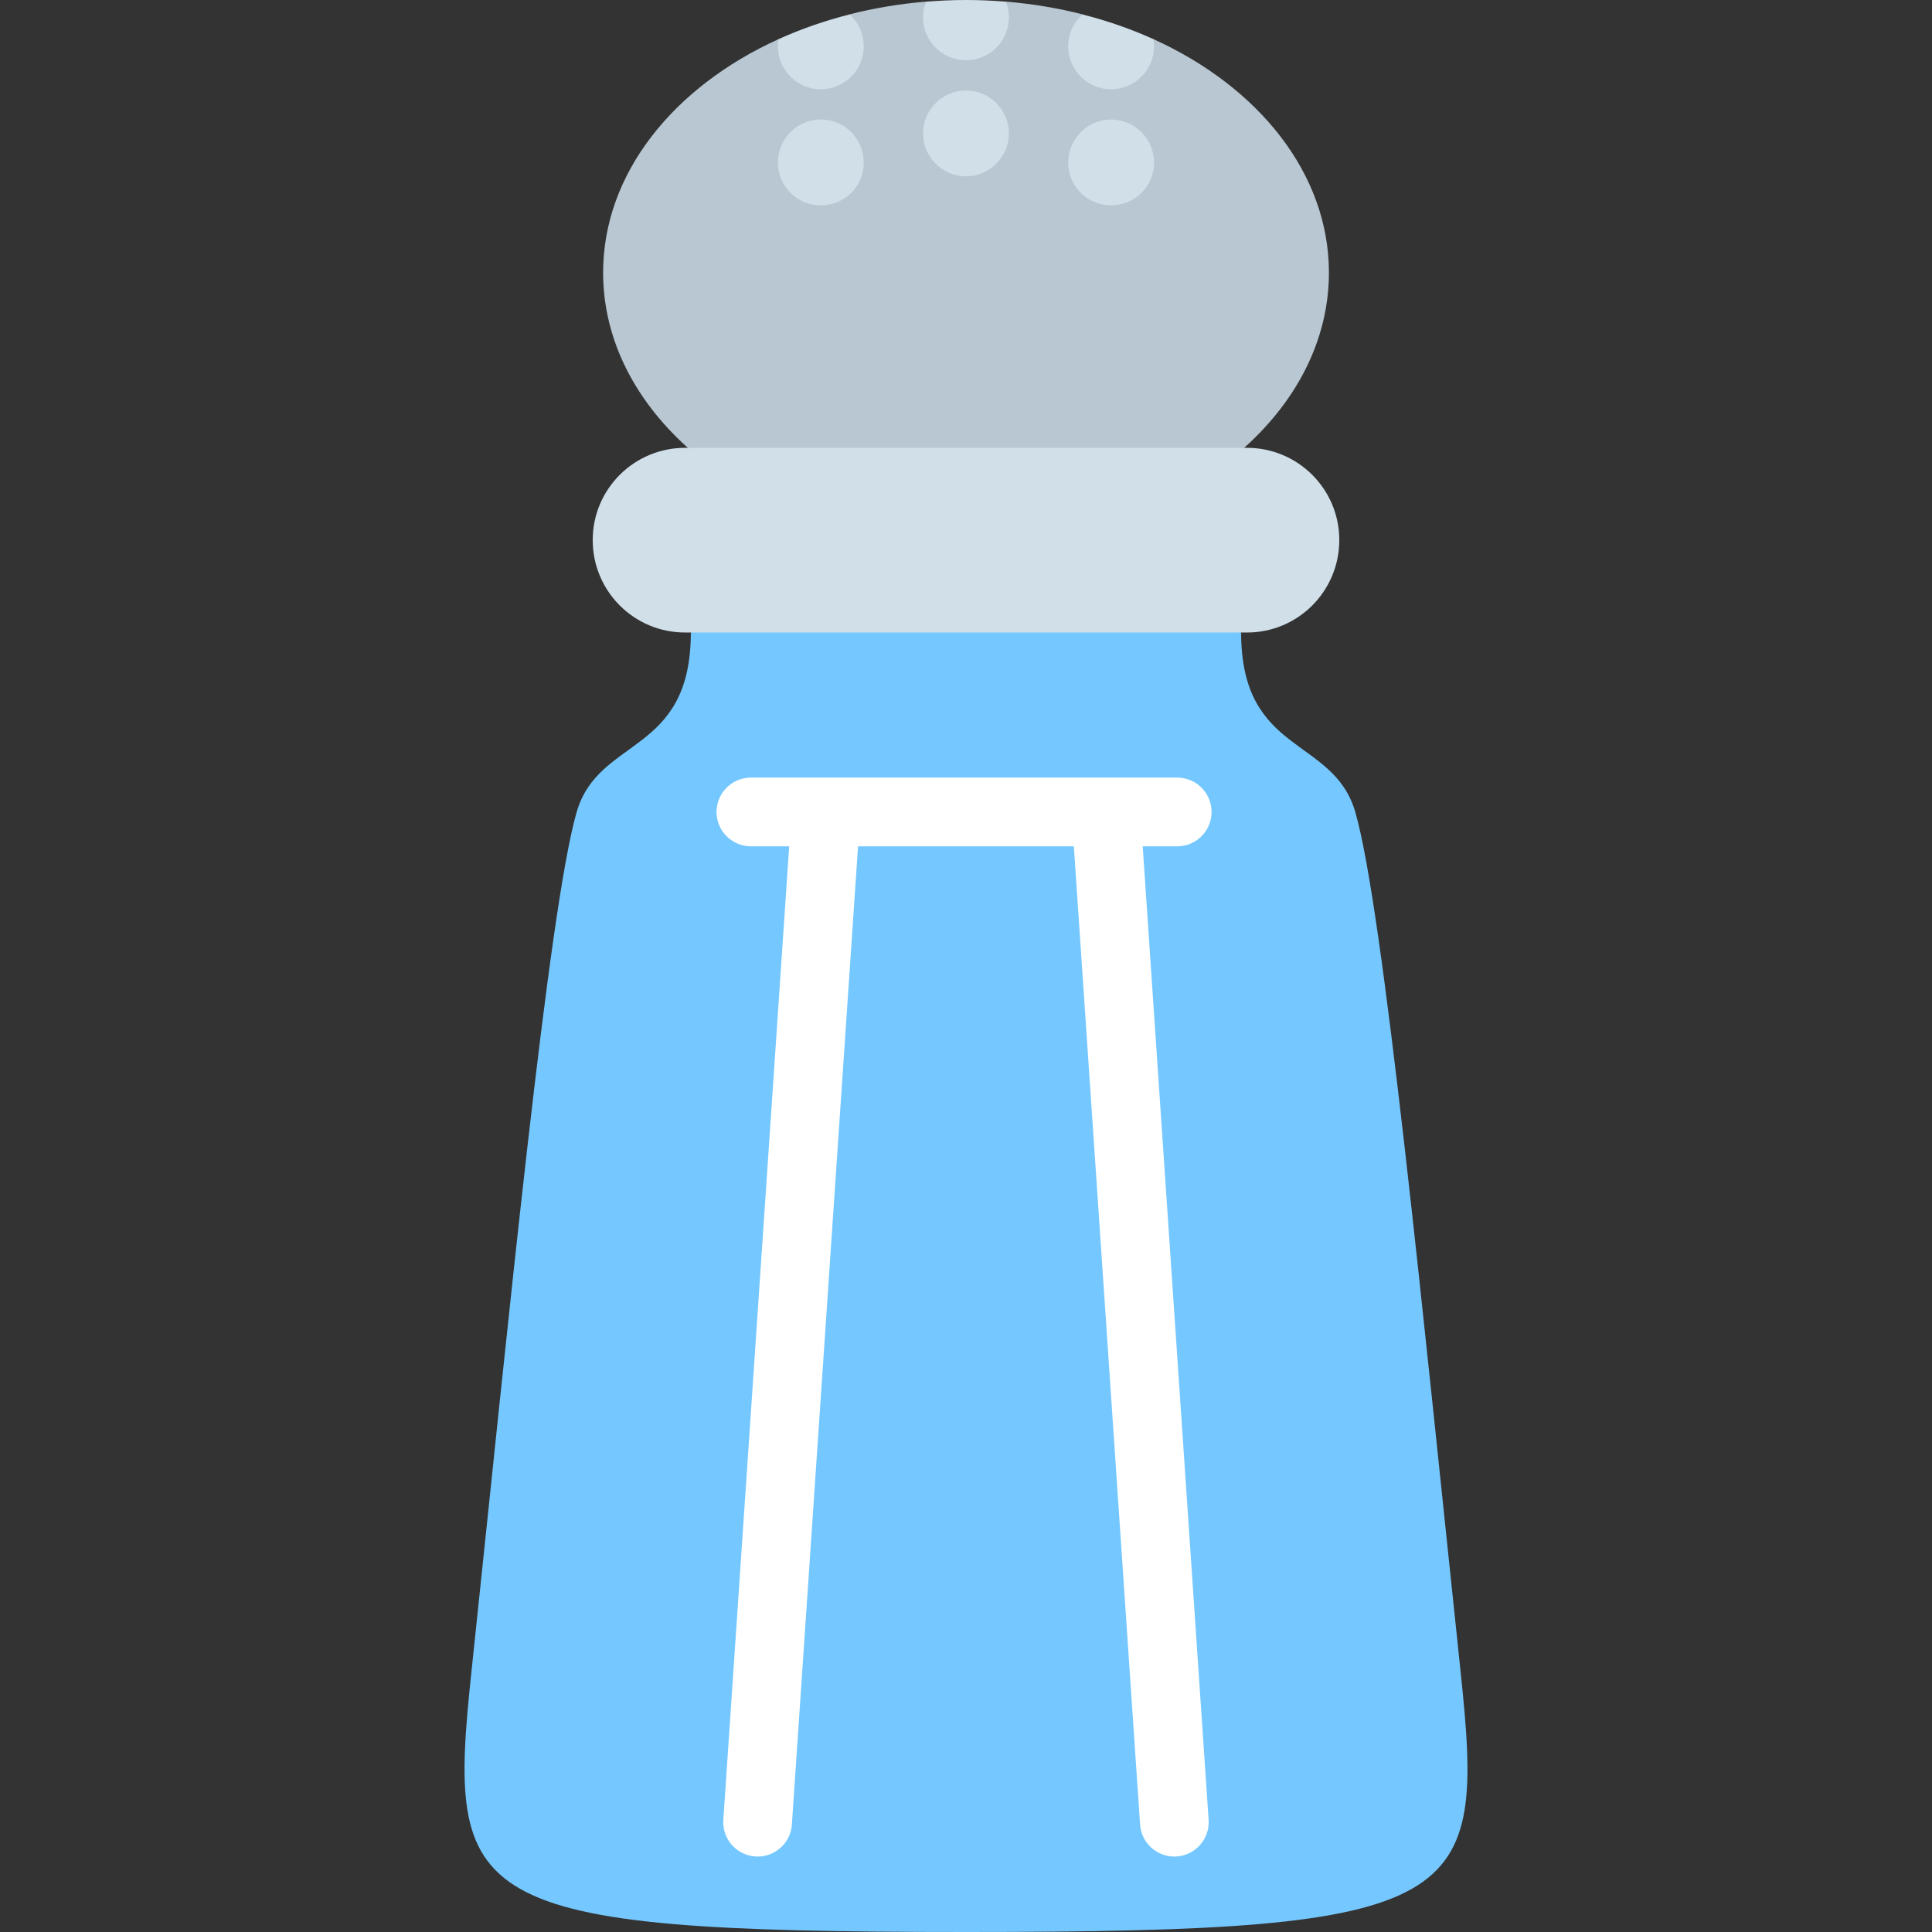
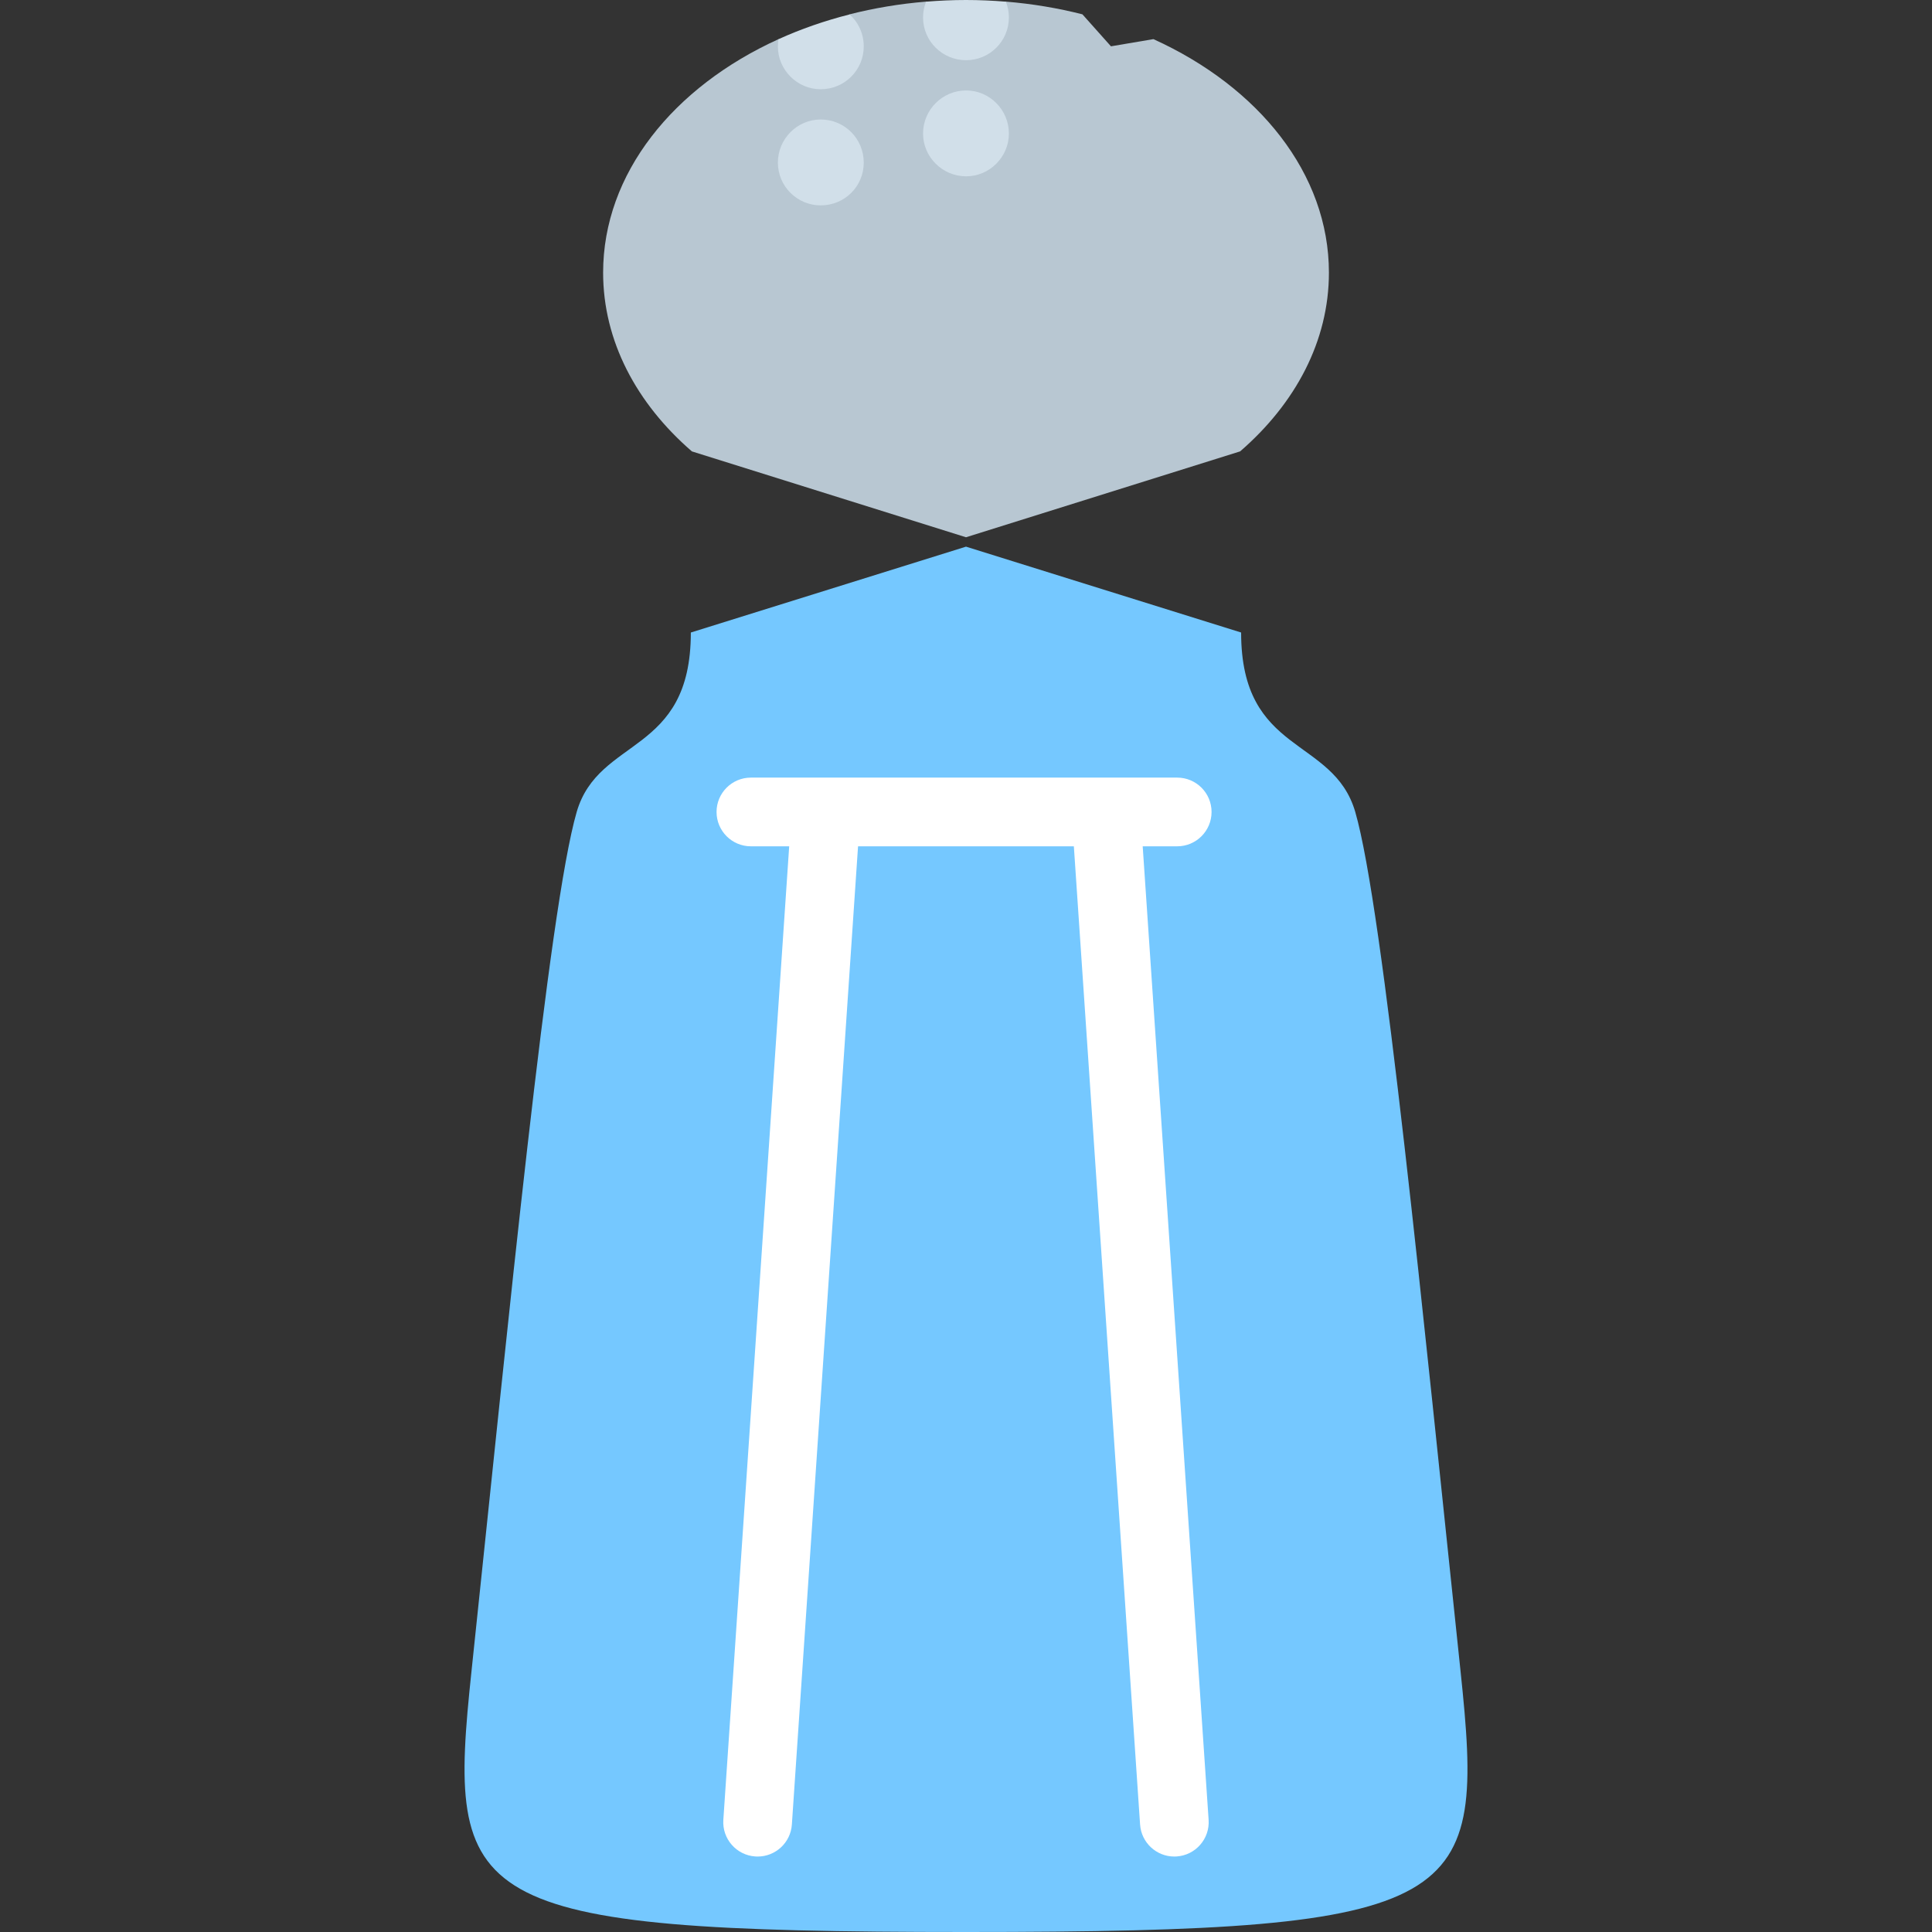
<svg xmlns="http://www.w3.org/2000/svg" height="800px" width="800px" version="1.1" id="Layer_1" viewBox="0 0 512 512" xml:space="preserve">
  <rect x="0" y="0" width="512" height="512" fill="#333333" stroke="none" />
  <path style="fill:#75C8FF;" d="M387.046,442.761c-9.758-92.334-20.449-201.973-27.887-227.583  c-5.833-20.058-30.25-14.985-30.25-47.555L256,144.868l-72.921,22.756c0,32.571-24.417,27.497-30.25,47.555  c-7.438,25.61-18.108,135.249-27.865,227.583C118.414,504.627,122.252,512,256.003,512C389.735,512,393.573,504.627,387.046,442.761  z" />
  <path style="fill:#B8C7D2;" d="M256.036,4.577L245.42,0.432c-7.012,0.577-13.798,1.719-20.274,3.367l-7.665,8.476l-11.16-1.901  c-27.865,12.656-46.488,35.634-46.488,61.879c0,18.124,8.871,34.687,23.53,47.373L256,142.38l72.644-22.758  c14.659-12.685,23.533-29.248,23.533-47.369c0-26.247-18.636-49.229-46.508-61.884l-11.254,1.905l-7.563-8.476  c-6.48-1.649-13.27-2.791-20.287-3.368L256.036,4.577z" />
-   <path style="fill:#D1DFE9;" d="M354.926,143.12c0,13.553-10.951,24.503-24.461,24.503h-148.91c-13.53,0-24.482-10.95-24.482-24.503  c0-13.487,10.95-24.439,24.482-24.439h148.91C343.975,118.68,354.926,129.632,354.926,143.12z" />
  <path style="fill:#FFFFFF;" d="M302.826,224.28h9.148c5.027,0,9.102-4.076,9.102-9.102s-4.076-9.102-9.102-9.102H198.996  c-5.027,0-9.102,4.076-9.102,9.102s4.076,9.102,9.102,9.102h10.148c-3.059,45.321-15.613,230.86-17.452,258.004  c-0.34,5.015,3.45,9.357,8.465,9.696c0.21,0.015,0.418,0.022,0.625,0.022c4.747,0,8.747-3.681,9.073-8.487  c1.857-27.394,14.625-216.116,17.537-259.235h57.19c3.554,52.415,17.112,252.646,17.551,259.224  c0.321,4.811,4.322,8.497,9.074,8.497c0.204,0,0.408-0.007,0.614-0.02c5.016-0.335,8.811-4.672,8.476-9.688  C319.86,475.763,306.505,278.53,302.826,224.28z" />
  <g>
    <path style="fill:#D1DFE9;" d="M228.903,43.09c0,6.295-5.038,11.335-11.421,11.335c-6.208,0-11.335-5.038-11.335-11.335   s5.126-11.421,11.335-11.421C223.864,31.669,228.903,36.795,228.903,43.09z" />
-     <path style="fill:#D1DFE9;" d="M305.843,43.09c0,6.295-5.126,11.335-11.427,11.335c-6.203,0-11.335-5.038-11.335-11.335   s5.13-11.421,11.335-11.421C300.717,31.669,305.843,36.795,305.843,43.09z" />
    <path style="fill:#D1DFE9;" d="M267.369,35.394c0,6.202-5.125,11.332-11.332,11.332c-6.294,0-11.419-5.129-11.419-11.332   c0-6.299,5.125-11.423,11.419-11.423C262.244,23.971,267.369,29.095,267.369,35.394z" />
    <path style="fill:#D1DFE9;" d="M217.482,23.653c6.383,0,11.421-5.126,11.421-11.335c0-3.405-1.444-6.419-3.751-8.498   c-6.628,1.686-12.94,3.883-18.83,6.558c-0.107,0.631-0.174,1.277-0.174,1.941C206.147,18.528,211.273,23.653,217.482,23.653z" />
-     <path style="fill:#D1DFE9;" d="M283.082,12.319c0,6.209,5.13,11.335,11.335,11.335c6.3,0,11.426-5.126,11.426-11.335   c0-0.666-0.068-1.313-0.175-1.944c-5.886-2.673-12.191-4.867-18.812-6.551C284.551,5.902,283.082,8.913,283.082,12.319z" />
    <path style="fill:#D1DFE9;" d="M245.421,0.445c-0.512,1.296-0.803,2.703-0.803,4.179c0,6.294,5.125,11.331,11.419,11.331   c6.207,0,11.331-5.037,11.331-11.331c0-1.476-0.291-2.883-0.802-4.18C263.096,0.158,259.575,0,256.003,0   C252.425,0,248.898,0.158,245.421,0.445z" />
  </g>
</svg>